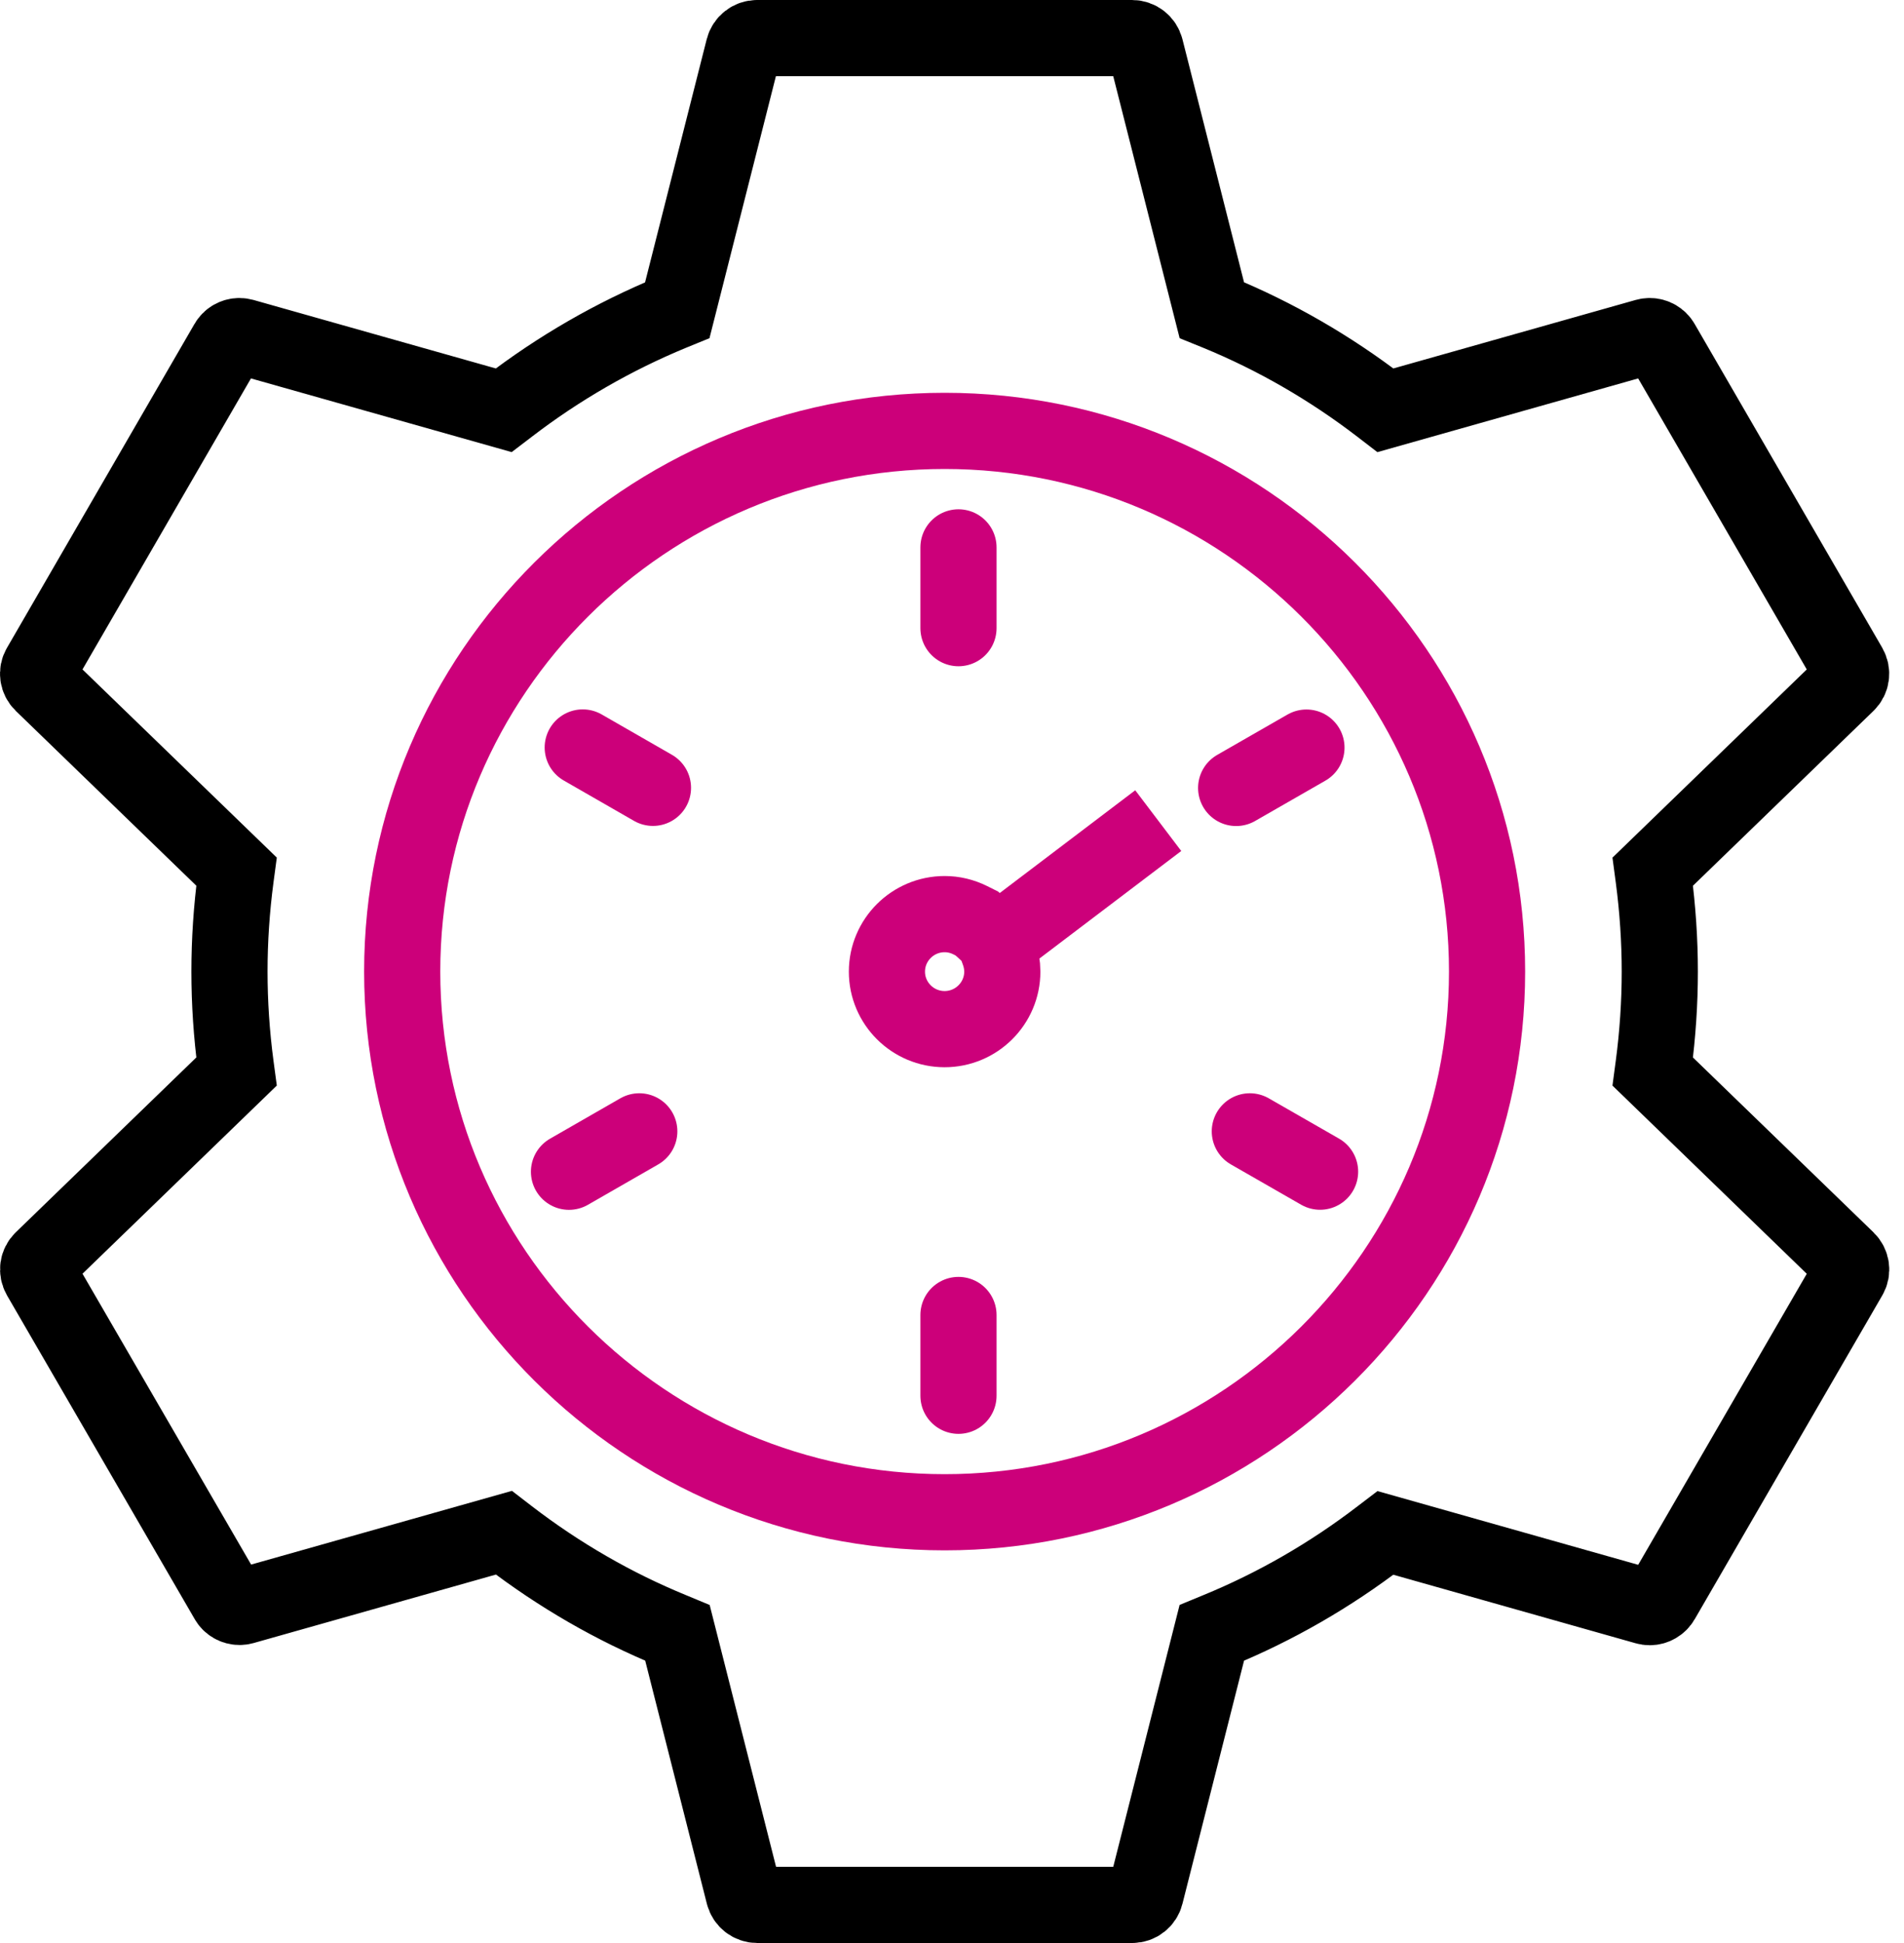
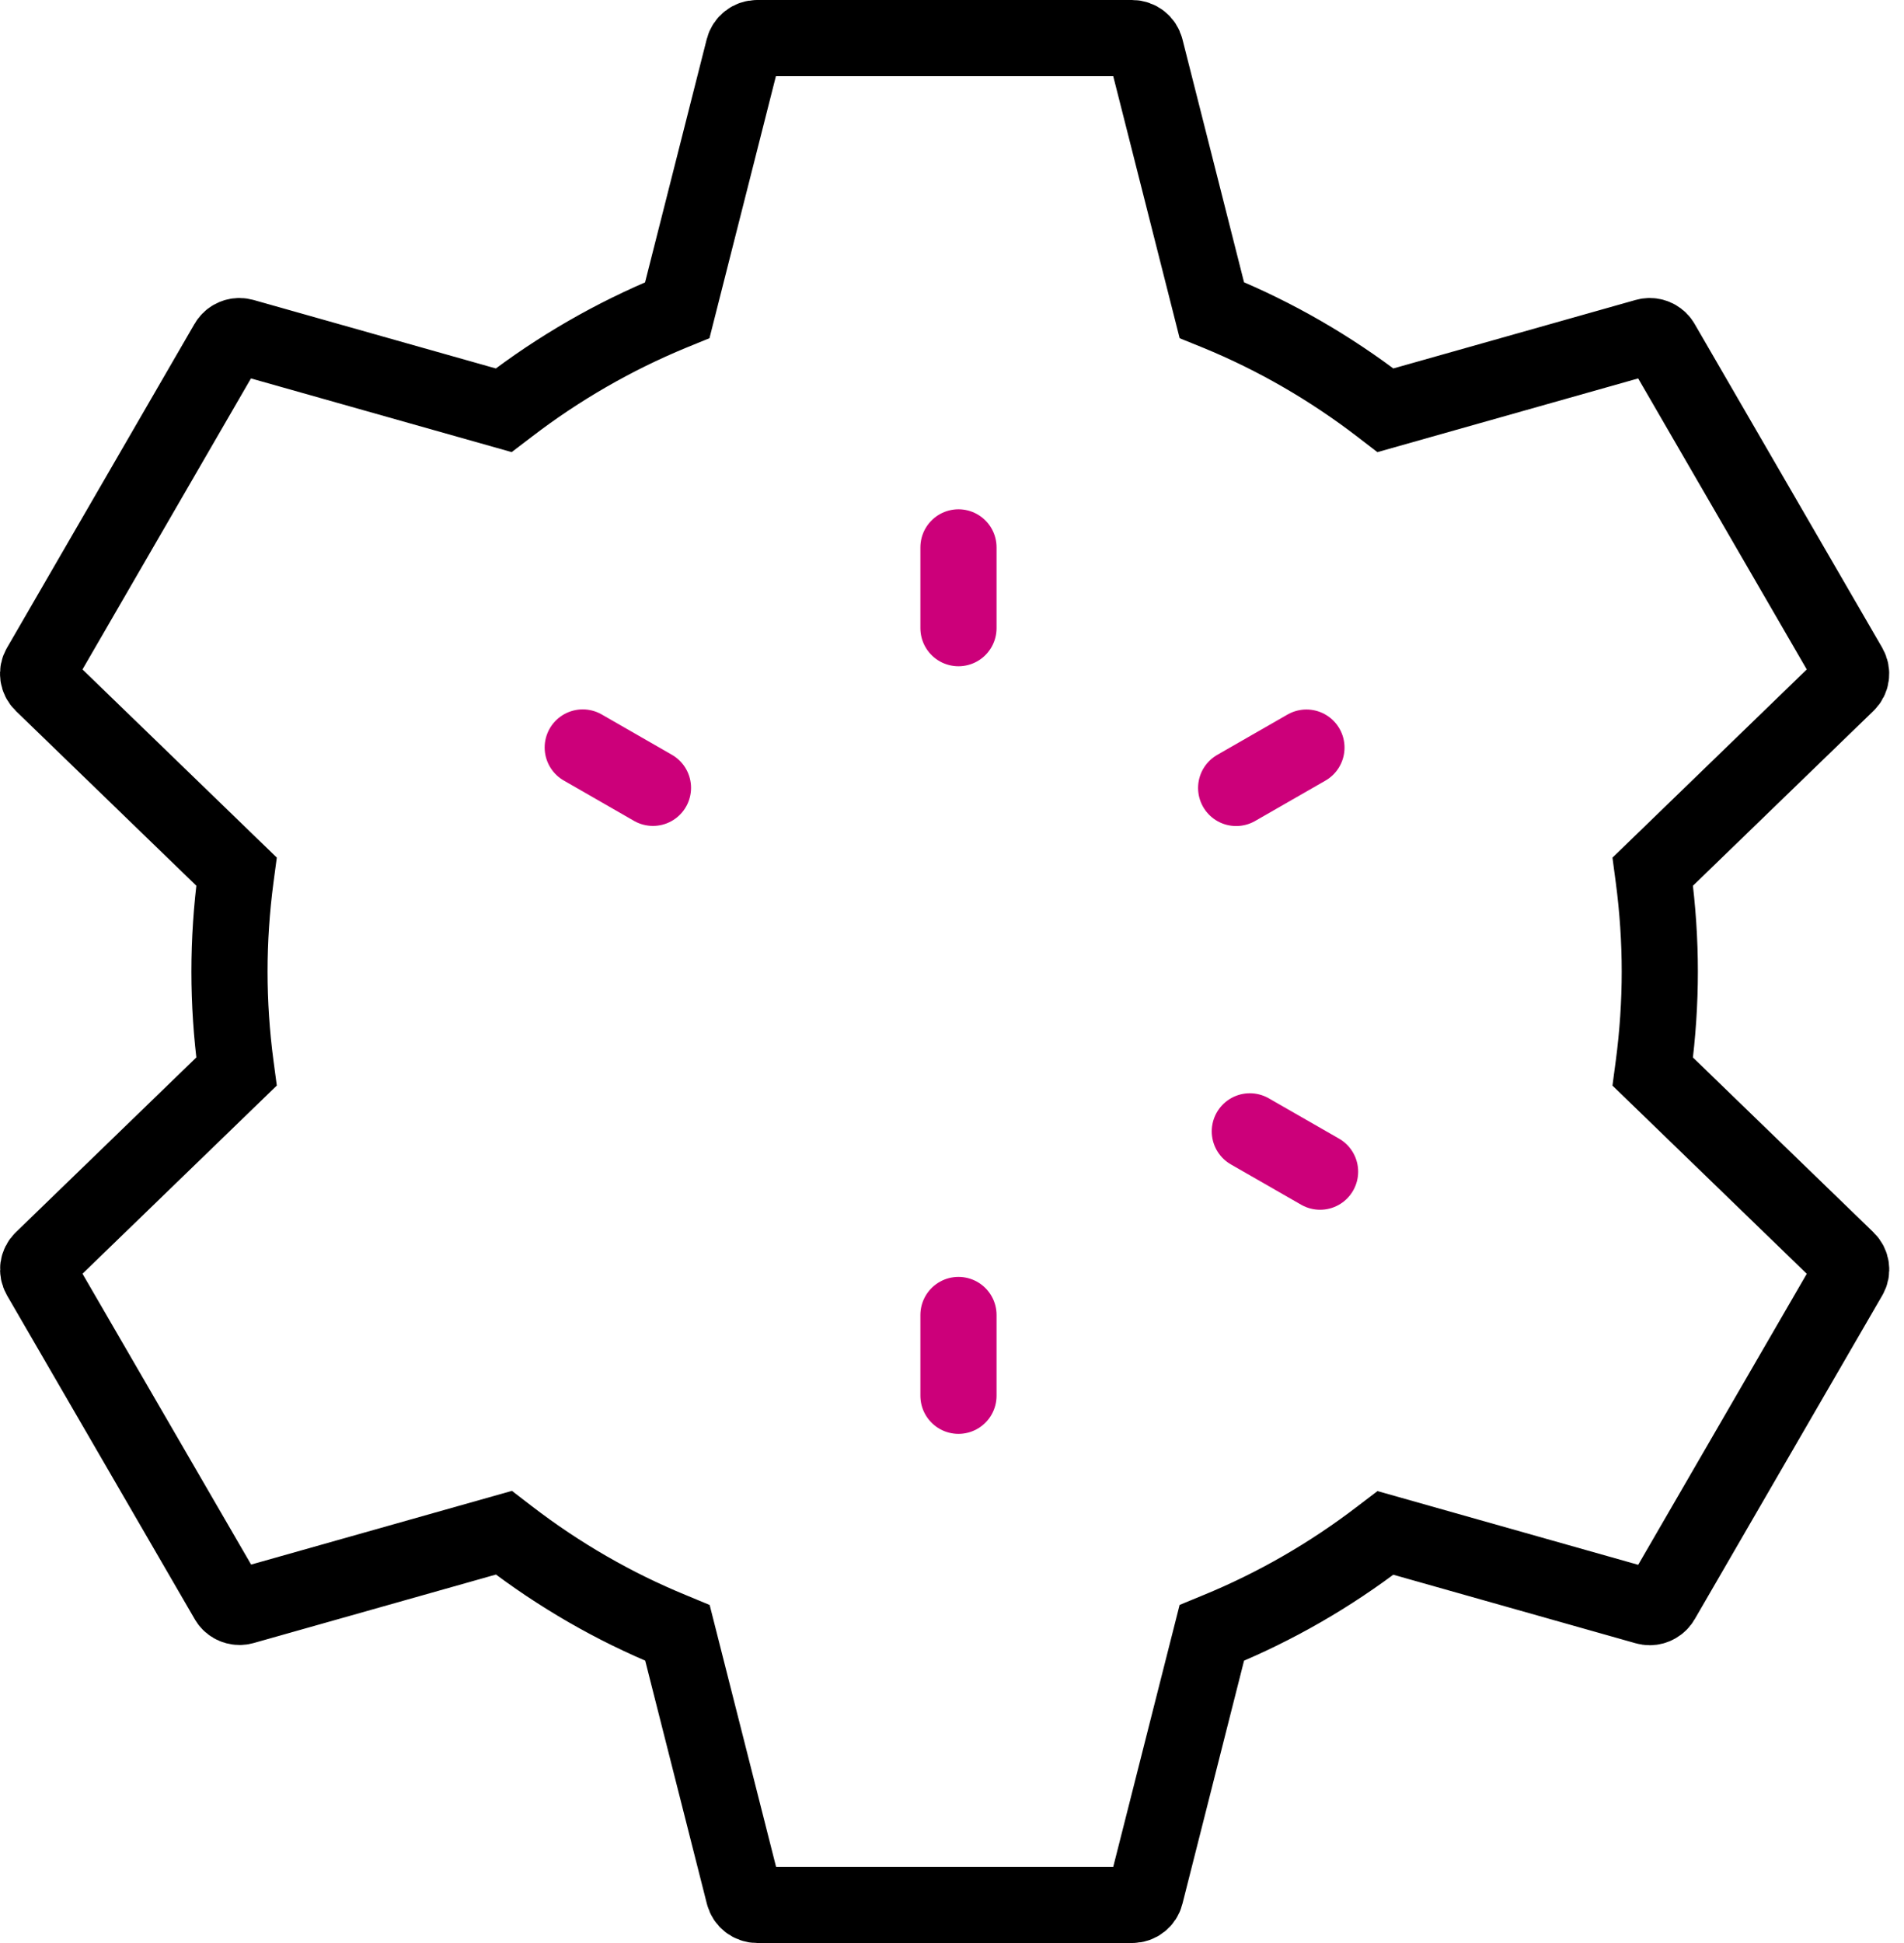
<svg xmlns="http://www.w3.org/2000/svg" width="50" height="51" viewBox="0 0 50 51" fill="none">
  <path d="M19.532 49.725C19.573 49.887 19.719 50 19.886 50H29.732C29.899 50 30.043 49.887 30.082 49.726L31.823 42.859L31.971 42.798C33.495 42.174 34.936 41.344 36.256 40.332L36.382 40.236L43.224 42.17C43.256 42.179 43.29 42.184 43.323 42.184C43.452 42.184 43.573 42.113 43.638 42.001L48.564 33.501C48.648 33.36 48.622 33.181 48.502 33.064L43.402 28.127L43.423 27.97C43.532 27.149 43.587 26.315 43.587 25.503C43.587 24.691 43.532 23.861 43.423 23.036L43.402 22.879L48.503 17.941C48.621 17.828 48.646 17.649 48.562 17.502L43.636 9.003C43.572 8.891 43.452 8.822 43.323 8.822C43.29 8.822 43.256 8.827 43.224 8.836L36.382 10.769L36.256 10.672C34.931 9.655 33.49 8.824 31.971 8.201L31.823 8.141L30.082 1.275C30.041 1.113 29.895 1 29.728 1H19.882C19.715 1 19.569 1.113 19.528 1.275L17.786 8.142L17.639 8.202C16.111 8.833 14.67 9.663 13.354 10.673L13.228 10.769L6.386 8.836C6.353 8.827 6.32 8.822 6.287 8.822C6.157 8.822 6.036 8.892 5.972 9.005L1.049 17.505C0.965 17.645 0.991 17.825 1.111 17.942L6.211 22.878L6.19 23.035C6.081 23.86 6.026 24.686 6.026 25.502C6.026 26.319 6.081 27.148 6.19 27.969L6.211 28.126L1.11 33.064C0.992 33.177 0.967 33.356 1.051 33.503L5.978 41.997C6.041 42.109 6.161 42.178 6.291 42.178C6.324 42.178 6.358 42.173 6.39 42.164L13.232 40.231L13.358 40.328C14.682 41.345 16.124 42.176 17.643 42.798L17.79 42.859L19.532 49.725Z" stroke="black" stroke-width="2" stroke-miterlimit="10" />
-   <path fill-rule="evenodd" clip-rule="evenodd" d="M24.807 39.694C16.953 39.694 10.562 33.327 10.562 25.502C10.562 17.677 16.953 11.31 24.807 11.31C32.661 11.31 39.051 17.677 39.051 25.502C39.051 33.327 32.661 39.694 24.807 39.694Z" stroke="#CC007A" stroke-width="2" stroke-miterlimit="10" />
  <path d="M25.17 14.368V16.488" stroke="#CC007A" stroke-width="2" stroke-miterlimit="10" stroke-linecap="round" />
  <path d="M32.462 20.682L34.308 19.623" stroke="#CC007A" stroke-width="2" stroke-miterlimit="10" stroke-linecap="round" />
  <path d="M32.821 29.696L34.666 30.754" stroke="#CC007A" stroke-width="2" stroke-miterlimit="10" stroke-linecap="round" />
  <path d="M25.17 34.516V36.636" stroke="#CC007A" stroke-width="2" stroke-miterlimit="10" stroke-linecap="round" />
-   <path d="M14.942 30.756L16.788 29.696" stroke="#CC007A" stroke-width="2" stroke-miterlimit="10" stroke-linecap="round" />
  <path d="M15.303 19.62L17.147 20.679" stroke="#CC007A" stroke-width="2" stroke-miterlimit="10" stroke-linecap="round" />
-   <path d="M30.416 21.54L26.171 24.758M26.171 24.758L26.15 24.774L26.23 24.991C26.29 25.16 26.321 25.332 26.321 25.503C26.321 26.335 25.641 27.013 24.806 27.013C23.97 27.013 23.291 26.336 23.291 25.504C23.291 24.671 23.971 23.994 24.807 23.994C25.04 23.994 25.266 24.048 25.478 24.153L25.654 24.241C25.827 24.388 26.171 24.698 26.171 24.758Z" stroke="#CC007A" stroke-width="2" stroke-miterlimit="10" />
</svg>